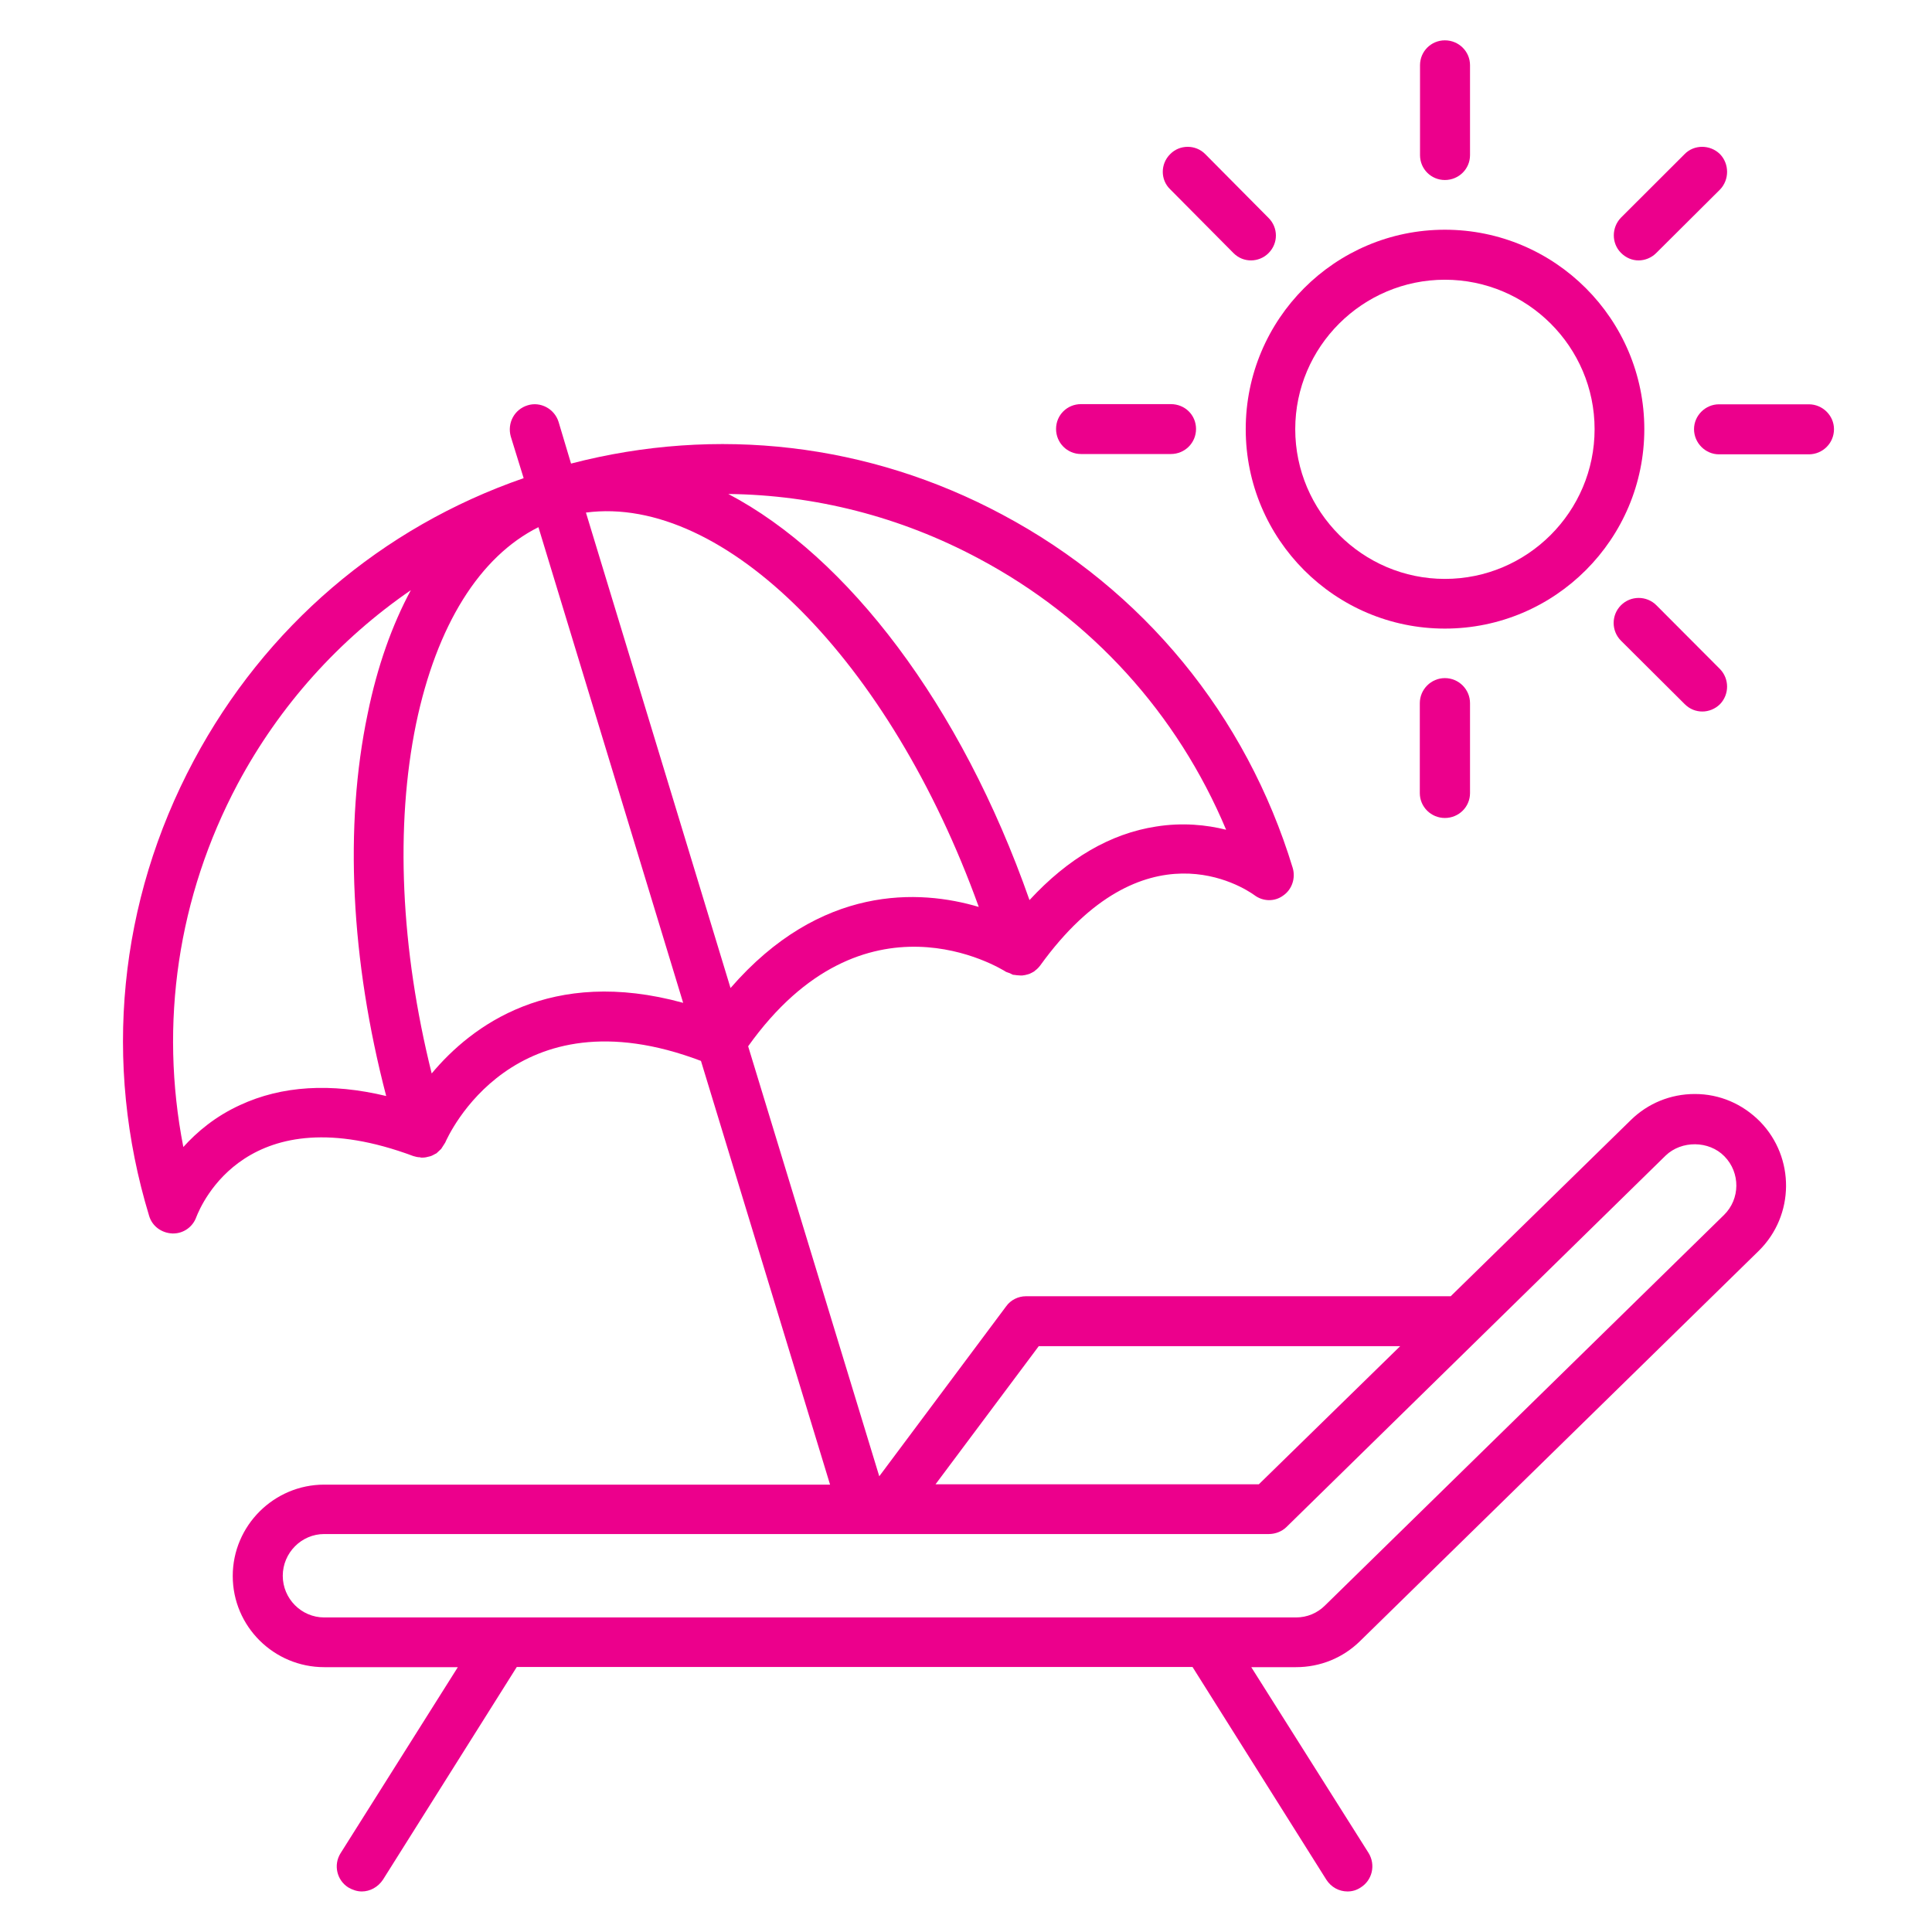
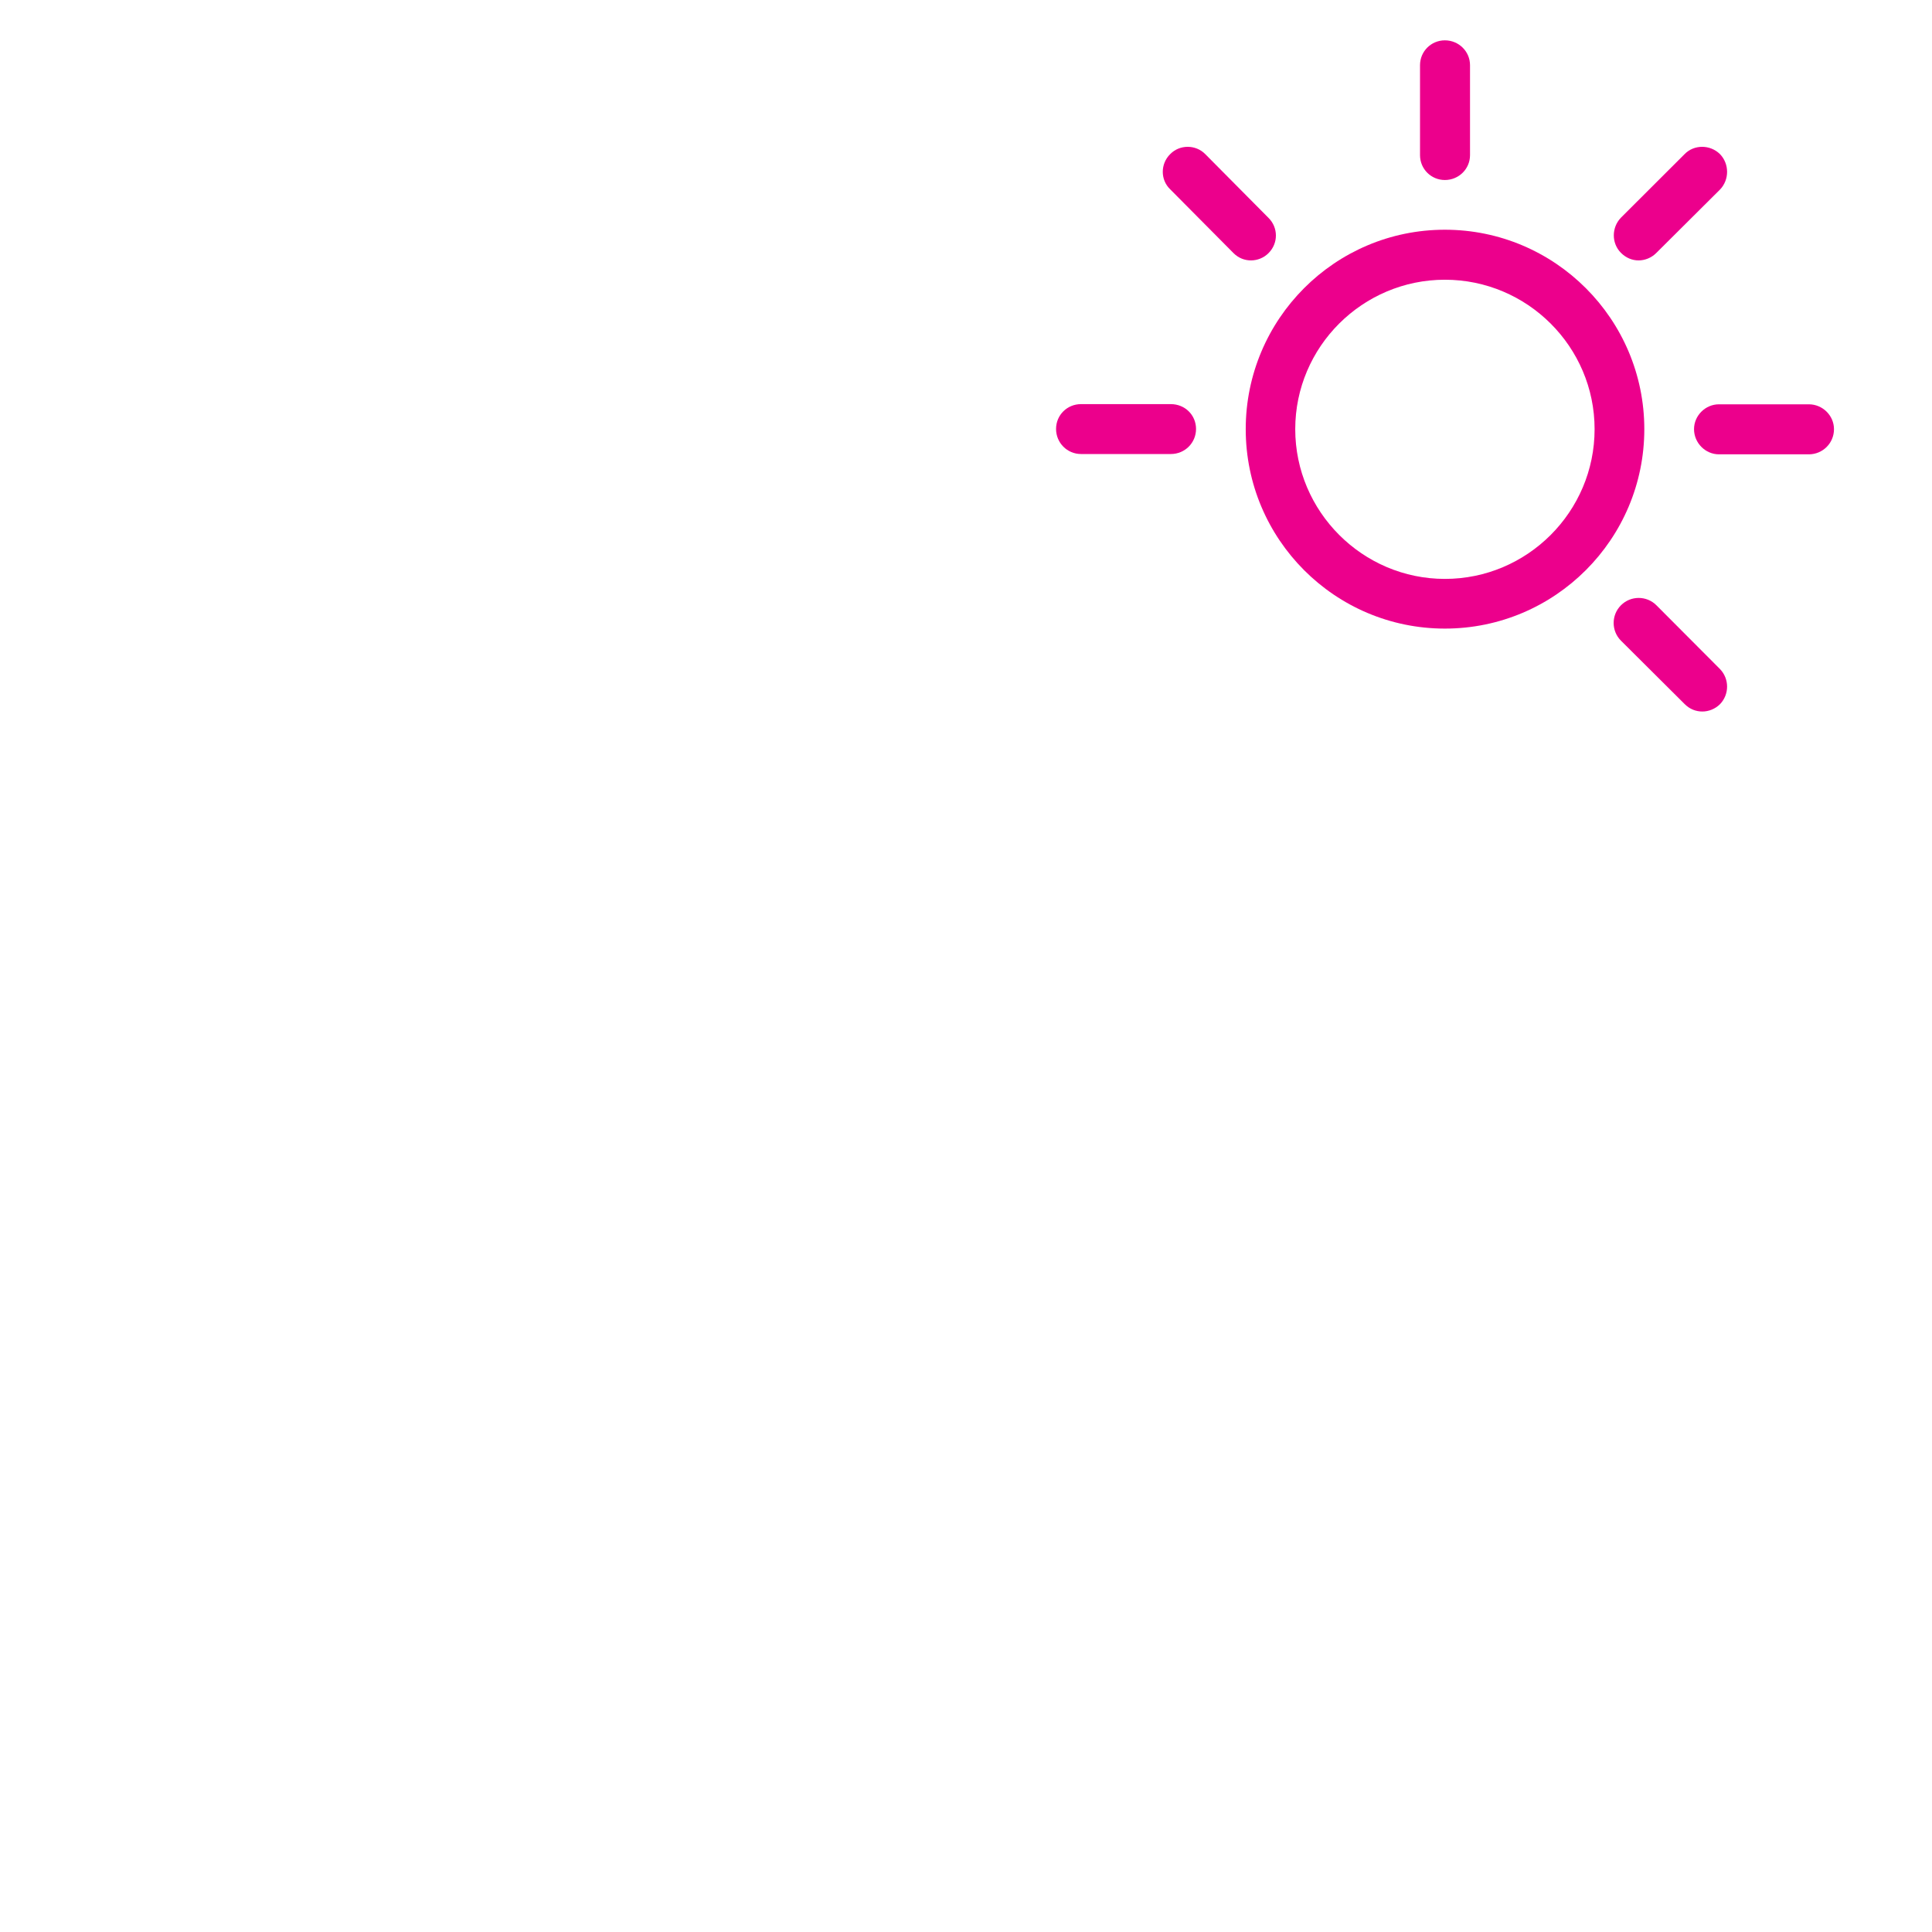
<svg xmlns="http://www.w3.org/2000/svg" width="100" zoomAndPan="magnify" viewBox="0 0 75 75" height="100" preserveAspectRatio="xMidYMid meet" version="1.0">
  <defs>
    <clipPath id="f11defdd1b">
      <path d="M 55 1.422 L 58 1.422 L 58 7 L 55 7 Z M 55 1.422 " clip-rule="nonzero" />
    </clipPath>
    <clipPath id="d1e21af688">
      <path d="M 4 15 L 70 15 L 70 73.422 L 4 73.422 Z M 4 15 " clip-rule="nonzero" />
    </clipPath>
  </defs>
  <path fill="#ec008c" d="M 56.09 24.402 C 60.363 24.402 63.832 20.93 63.832 16.66 C 63.832 12.391 60.363 8.918 56.09 8.918 C 51.82 8.918 48.359 12.391 48.359 16.66 C 48.359 20.93 51.82 24.402 56.09 24.402 Z M 56.09 10.859 C 59.289 10.859 61.902 13.461 61.902 16.66 C 61.902 19.867 59.289 22.473 56.09 22.473 C 52.895 22.473 50.281 19.859 50.281 16.66 C 50.281 13.461 52.895 10.859 56.09 10.859 Z M 56.09 10.859 " fill-opacity="1" fill-rule="nonzero" />
  <g clip-path="url(#f11defdd1b)">
    <path fill="#ec008c" d="M 56.09 6.988 C 56.629 6.988 57.066 6.559 57.066 6.023 L 57.066 2.531 C 57.066 1.996 56.629 1.566 56.09 1.566 C 55.555 1.566 55.125 1.996 55.125 2.531 L 55.125 6.023 C 55.125 6.559 55.555 6.988 56.09 6.988 Z M 56.09 6.988 " fill-opacity="1" fill-rule="nonzero" />
  </g>
  <path fill="#ec008c" d="M 63.609 10.109 C 63.852 10.109 64.105 10.012 64.293 9.824 L 66.77 7.359 C 67.137 6.98 67.137 6.363 66.77 5.984 C 66.387 5.605 65.762 5.605 65.395 5.984 L 62.926 8.449 C 62.555 8.832 62.555 9.445 62.926 9.816 C 63.121 10.012 63.363 10.109 63.609 10.109 Z M 63.609 10.109 " fill-opacity="1" fill-rule="nonzero" />
  <path fill="#ec008c" d="M 70.219 15.695 L 66.73 15.695 C 66.203 15.695 65.762 16.133 65.762 16.66 C 65.762 17.195 66.203 17.637 66.73 17.637 L 70.219 17.637 C 70.754 17.637 71.195 17.207 71.195 16.66 C 71.195 16.133 70.754 15.695 70.219 15.695 Z M 70.219 15.695 " fill-opacity="1" fill-rule="nonzero" />
  <path fill="#ec008c" d="M 62.926 23.496 C 62.547 23.875 62.547 24.492 62.926 24.871 L 65.402 27.336 C 65.598 27.531 65.84 27.621 66.086 27.621 C 66.328 27.621 66.582 27.523 66.77 27.336 C 67.137 26.957 67.137 26.352 66.77 25.973 L 64.301 23.496 C 63.922 23.117 63.305 23.117 62.926 23.496 Z M 62.926 23.496 " fill-opacity="1" fill-rule="nonzero" />
-   <path fill="#ec008c" d="M 55.117 27.297 L 55.117 30.789 C 55.117 31.324 55.555 31.754 56.09 31.754 C 56.629 31.754 57.066 31.324 57.066 30.789 L 57.066 27.297 C 57.066 26.762 56.629 26.324 56.09 26.324 C 55.555 26.324 55.117 26.762 55.117 27.297 Z M 55.117 27.297 " fill-opacity="1" fill-rule="nonzero" />
  <path fill="#ec008c" d="M 41.965 17.625 L 45.453 17.625 C 46 17.625 46.43 17.188 46.43 16.652 C 46.43 16.113 46 15.688 45.453 15.688 L 41.965 15.688 C 41.426 15.688 40.996 16.113 40.996 16.652 C 40.996 17.188 41.426 17.625 41.965 17.625 Z M 41.965 17.625 " fill-opacity="1" fill-rule="nonzero" />
  <path fill="#ec008c" d="M 47.883 9.824 C 48.078 10.02 48.32 10.109 48.562 10.109 C 48.809 10.109 49.062 10.012 49.246 9.824 C 49.625 9.445 49.625 8.84 49.246 8.461 L 46.789 5.984 C 46.418 5.605 45.793 5.605 45.426 5.984 C 45.043 6.363 45.043 6.98 45.426 7.348 Z M 47.883 9.824 " fill-opacity="1" fill-rule="nonzero" />
  <g clip-path="url(#d1e21af688)">
-     <path fill="#ec008c" d="M 65.793 42.469 C 64.848 42.469 63.969 42.832 63.305 43.484 L 56.316 50.32 L 39.828 50.32 C 39.527 50.32 39.234 50.465 39.059 50.711 L 34.133 57.309 L 29.043 40.617 C 33.539 34.309 38.832 37.586 39.059 37.73 C 39.105 37.75 39.156 37.762 39.203 37.781 C 39.242 37.801 39.281 37.82 39.32 37.84 C 39.379 37.848 39.43 37.848 39.477 37.859 C 39.516 37.859 39.562 37.867 39.602 37.867 C 39.613 37.867 39.613 37.867 39.621 37.867 C 39.652 37.867 39.66 37.867 39.691 37.867 C 39.758 37.859 39.828 37.848 39.887 37.828 C 39.926 37.82 39.945 37.809 39.973 37.801 C 40.031 37.77 40.102 37.742 40.16 37.703 C 40.141 37.703 40.148 37.703 40.168 37.691 C 40.18 37.691 40.18 37.684 40.188 37.672 C 40.258 37.625 40.324 37.555 40.383 37.477 C 44.402 31.91 48.27 34.445 48.691 34.746 C 49.023 35 49.48 35.012 49.812 34.766 C 50.152 34.535 50.301 34.094 50.184 33.695 C 48.379 27.766 44.383 22.891 38.91 19.977 C 33.734 17.207 27.824 16.523 22.168 17.996 L 21.684 16.379 C 21.527 15.871 20.98 15.578 20.484 15.734 C 19.965 15.891 19.684 16.426 19.828 16.945 L 20.328 18.562 C 14.809 20.473 10.293 24.336 7.523 29.523 C 4.602 34.992 3.984 41.262 5.789 47.199 C 5.906 47.598 6.266 47.863 6.688 47.883 C 6.707 47.883 6.707 47.883 6.727 47.883 C 7.125 47.883 7.484 47.629 7.621 47.246 C 7.816 46.75 9.613 42.48 16.047 44.879 C 16.133 44.906 16.223 44.926 16.309 44.926 C 16.32 44.926 16.328 44.938 16.34 44.938 C 16.348 44.938 16.367 44.938 16.387 44.938 C 16.398 44.938 16.406 44.938 16.406 44.938 C 16.496 44.938 16.582 44.918 16.652 44.898 C 16.672 44.898 16.68 44.887 16.699 44.887 C 16.77 44.867 16.836 44.828 16.906 44.789 C 16.914 44.789 16.926 44.781 16.945 44.77 C 16.992 44.723 17.062 44.664 17.121 44.605 C 17.129 44.594 17.141 44.586 17.148 44.566 C 17.188 44.508 17.227 44.449 17.266 44.383 C 17.266 44.371 17.285 44.363 17.285 44.352 C 17.391 44.109 19.926 38.422 27.211 41.184 L 32.223 57.633 L 12.586 57.633 C 10.637 57.633 9.035 59.223 9.035 61.18 C 9.035 63.141 10.637 64.719 12.586 64.719 L 17.773 64.719 L 13.219 71.945 C 12.938 72.395 13.074 72.988 13.52 73.27 C 13.688 73.367 13.863 73.426 14.047 73.426 C 14.359 73.426 14.672 73.262 14.867 72.969 L 20.062 64.711 L 46.293 64.711 L 51.488 72.969 C 51.676 73.262 51.984 73.426 52.309 73.426 C 52.492 73.426 52.66 73.379 52.824 73.27 C 53.273 72.988 53.41 72.395 53.129 71.934 L 48.574 64.719 L 50.309 64.719 C 51.254 64.719 52.133 64.359 52.797 63.707 L 68.277 48.555 C 69.672 47.18 69.684 44.938 68.328 43.543 C 67.645 42.852 66.758 42.469 65.793 42.469 Z M 40.324 52.258 L 54.355 52.258 L 48.867 57.621 L 36.316 57.621 Z M 28.359 38.355 L 22.746 19.898 C 28.117 19.188 34.555 25.66 37.996 35.207 C 35.695 34.523 31.852 34.328 28.359 38.355 Z M 47.598 32.211 C 46.84 32.02 45.902 31.922 44.879 32.086 C 43.105 32.359 41.457 33.324 39.965 34.941 C 37.301 27.348 32.895 21.605 28.273 19.176 C 31.637 19.215 34.953 20.055 37.996 21.684 C 42.371 24.012 45.707 27.707 47.598 32.211 Z M 9.32 42.898 C 8.363 43.336 7.652 43.934 7.117 44.527 C 6.18 39.73 6.902 34.805 9.223 30.438 C 10.859 27.375 13.172 24.82 15.949 22.91 C 15.219 24.266 14.645 25.875 14.273 27.707 C 13.355 32.066 13.617 37.281 14.992 42.547 C 12.84 42.031 10.938 42.148 9.32 42.898 Z M 16.758 41.672 C 15.551 36.824 15.336 32.066 16.152 28.098 C 16.953 24.266 18.621 21.605 20.902 20.465 L 26.52 38.93 C 21.379 37.516 18.309 39.816 16.758 41.672 Z M 66.922 47.168 L 51.441 62.32 C 51.137 62.625 50.738 62.789 50.309 62.789 L 12.586 62.789 C 11.699 62.789 10.977 62.059 10.977 61.172 C 10.977 60.285 11.699 59.551 12.586 59.551 L 49.258 59.551 C 49.508 59.551 49.762 59.453 49.938 59.281 L 64.66 44.859 C 65.277 44.266 66.34 44.273 66.941 44.887 C 67.566 45.523 67.559 46.547 66.922 47.168 Z M 66.922 47.168 " fill-opacity="1" fill-rule="nonzero" />
-   </g>
+     </g>
</svg>